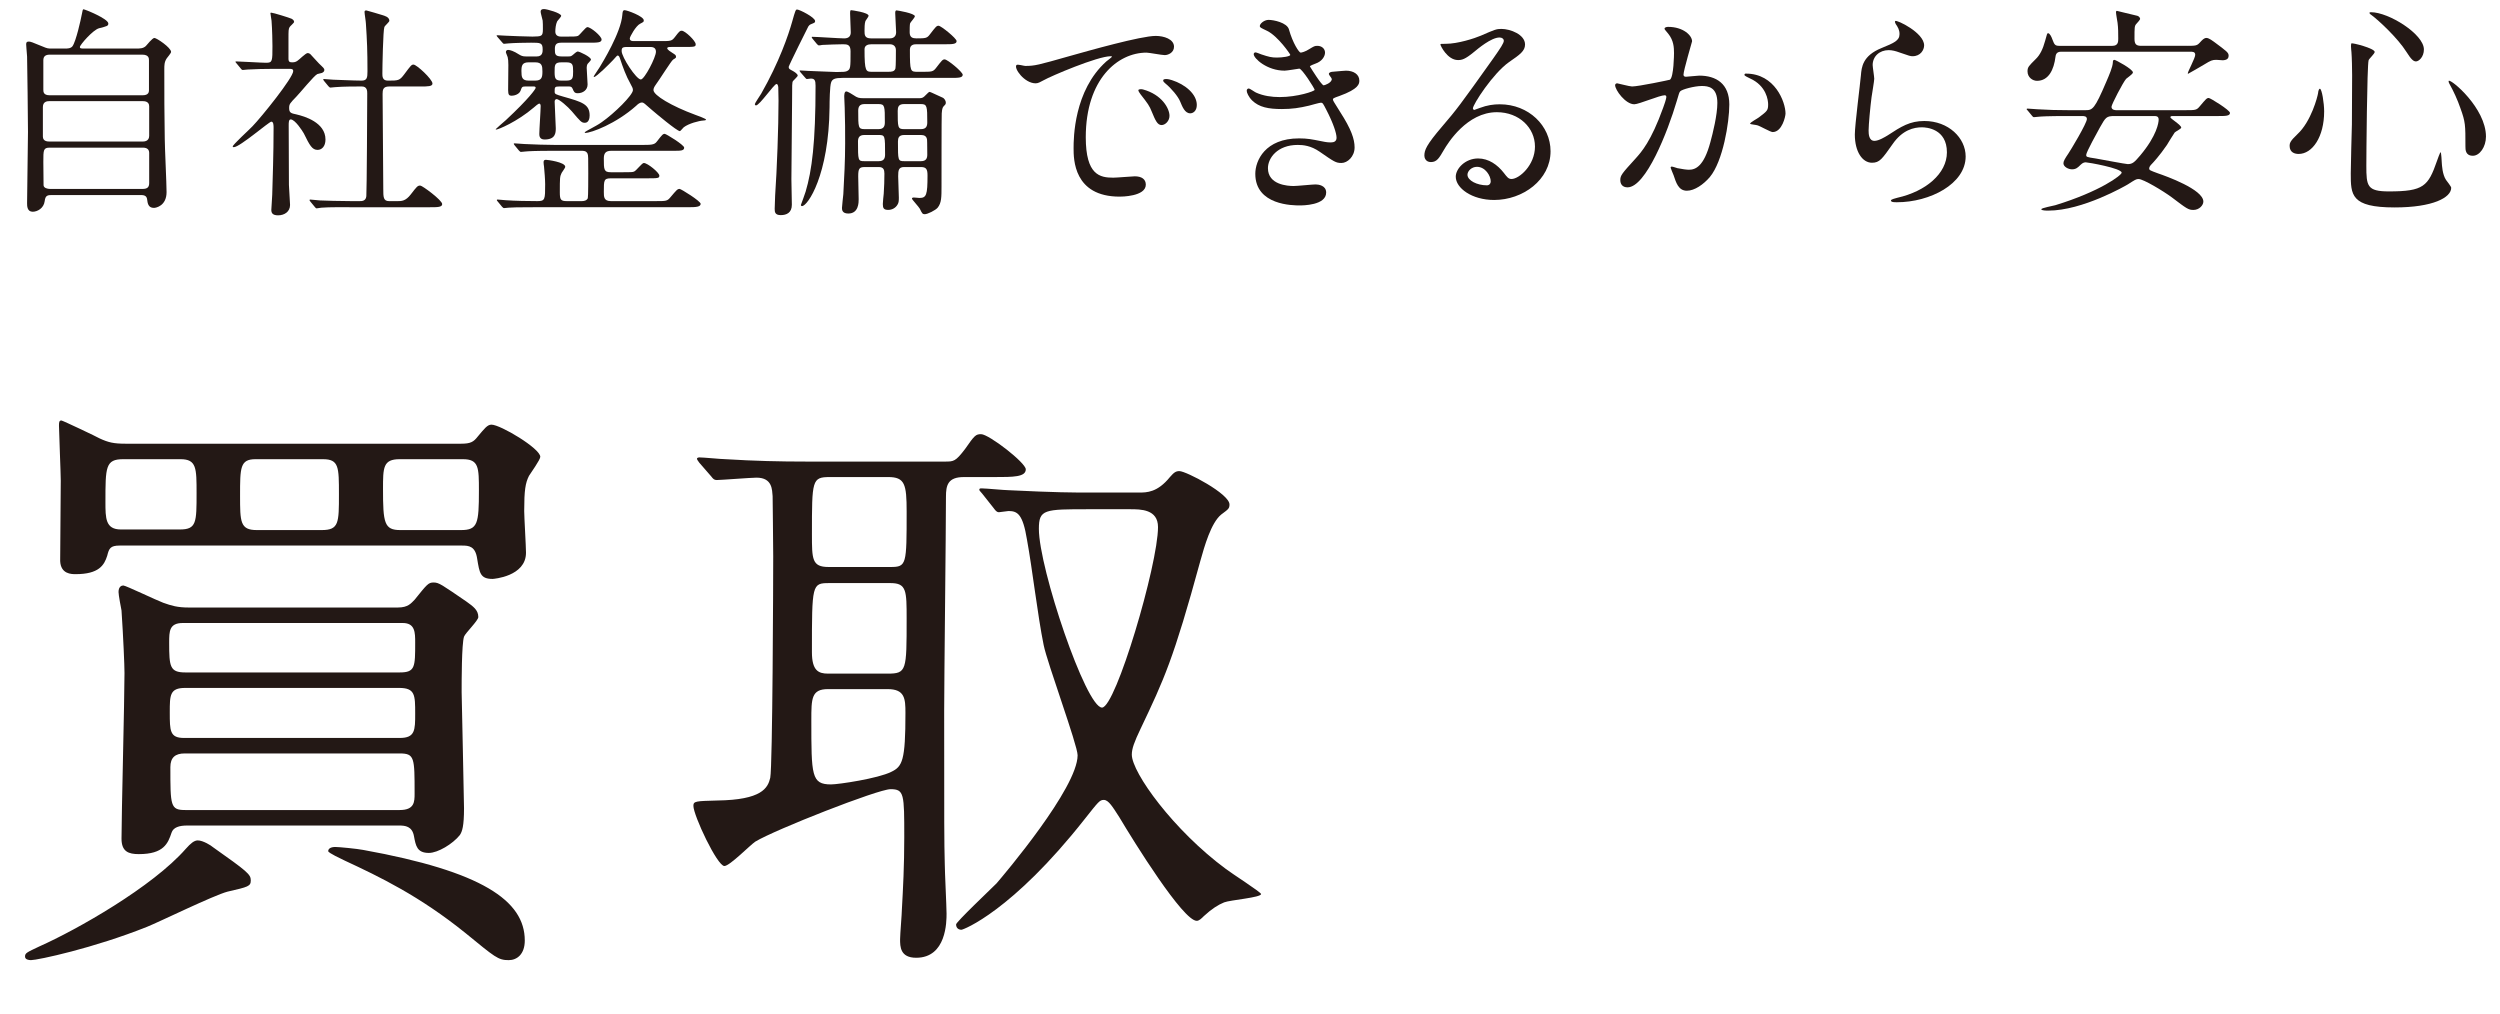
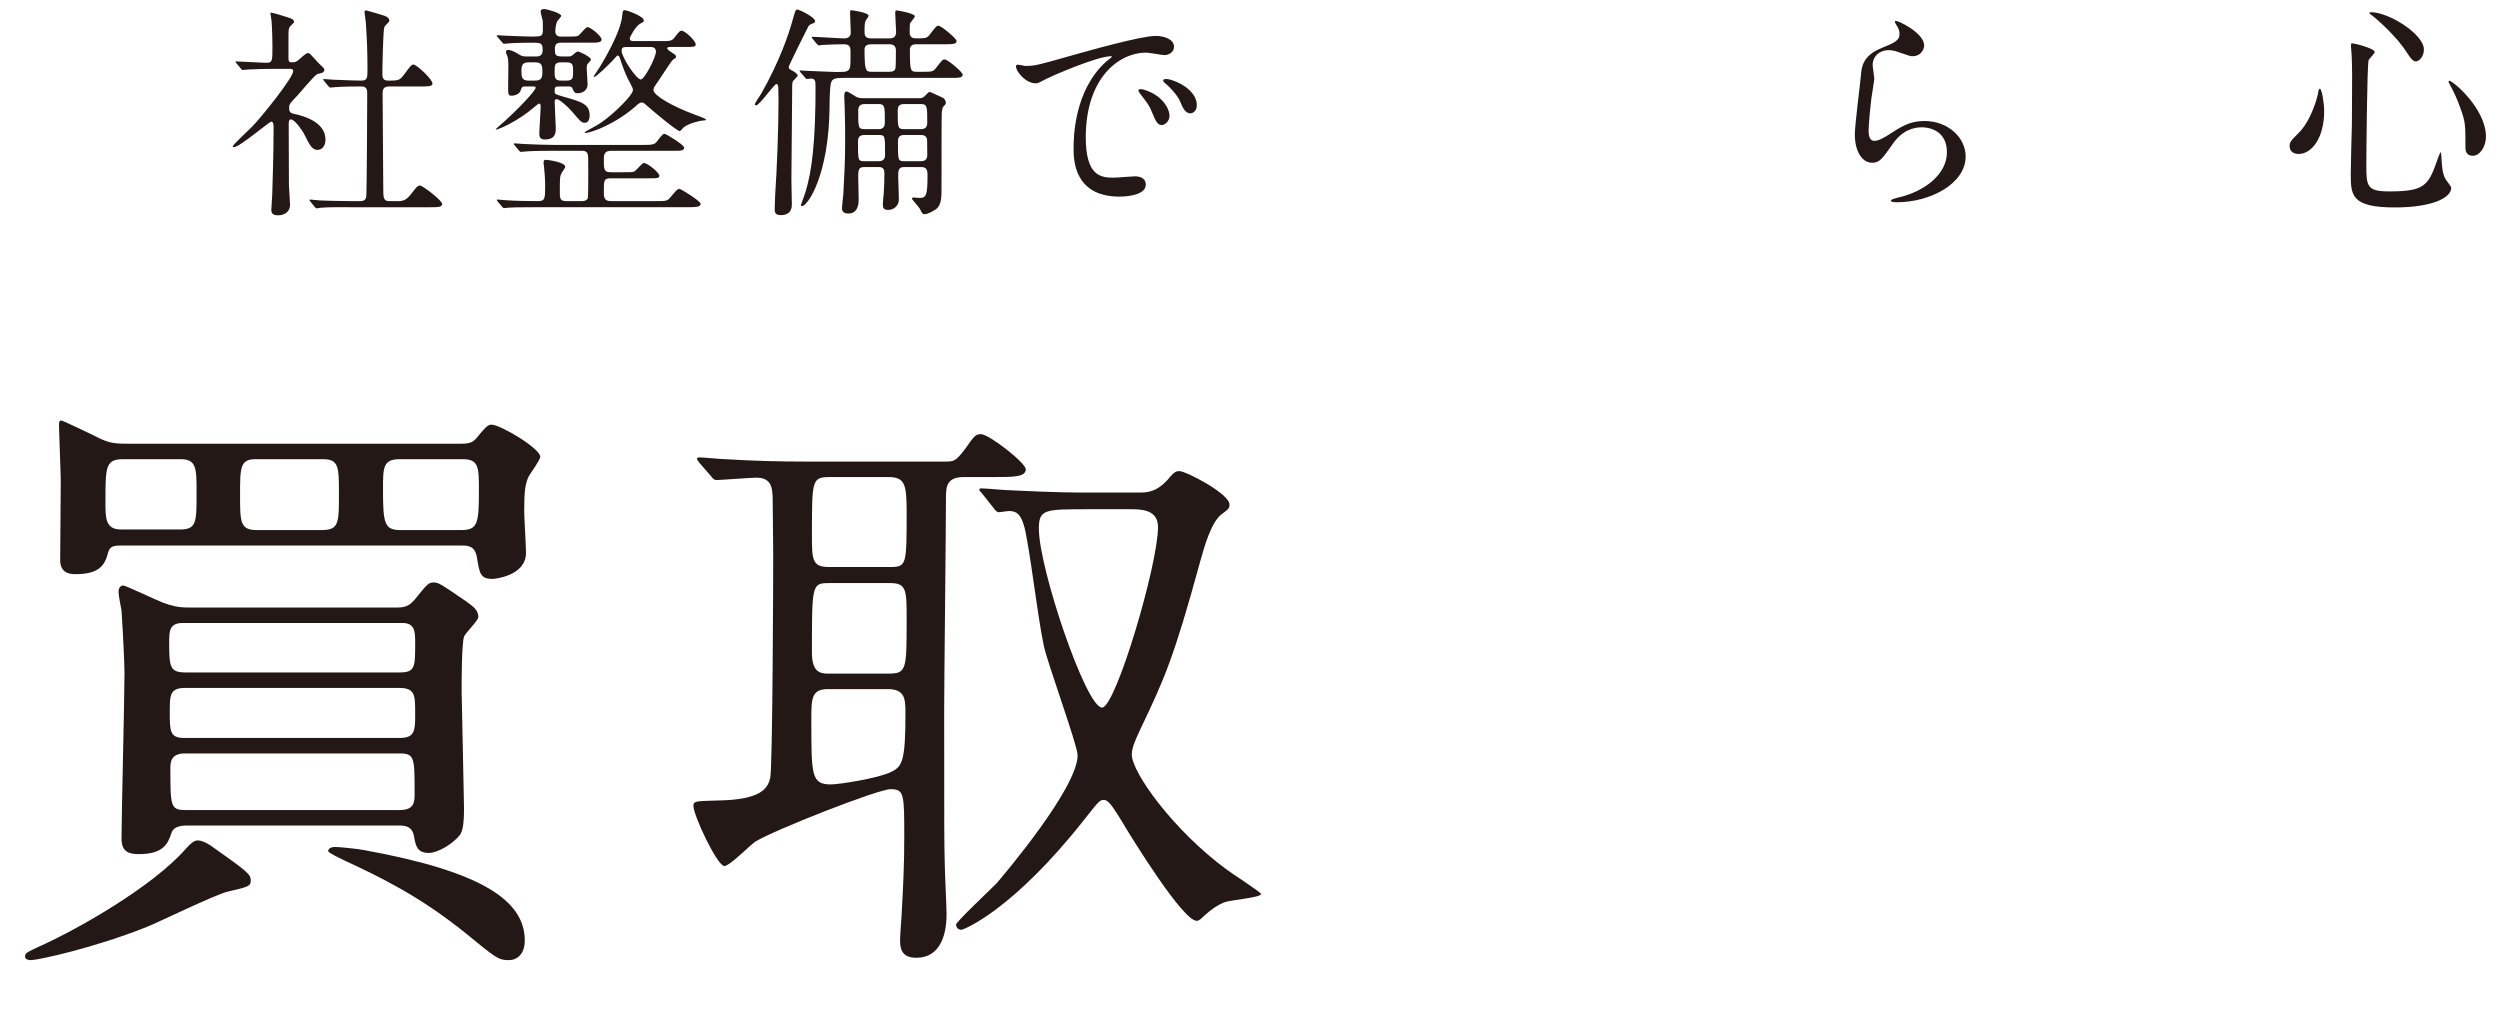
<svg xmlns="http://www.w3.org/2000/svg" id="_レイヤー_2" data-name="レイヤー 2" viewBox="0 0 367.278 148.932">
  <defs>
    <style>
      .cls-1 {
        fill: #231815;
      }
    </style>
  </defs>
  <g id="_レイヤー_1-2" data-name="レイヤー 1">
    <g>
-       <path class="cls-1" d="M19.928,7.133c.63,0,1.094,0,1.492-.365.166-.165.961-1.193,1.26-1.193.332,0,2.454,1.426,2.454,2.057,0,.165-.531.795-.63.928-.365.531-.365,1.027-.365,1.625,0,3.315,0,6.896.066,10.246,0,1.094.265,6.564.265,7.791,0,2.023-1.559,2.321-1.857,2.321-.862,0-.928-.729-.995-1.227-.066-.663-.597-.663-1.061-.663H7.759c-.729,0-1.094,0-1.193.895-.133,1.062-1.094,1.559-1.758,1.559-.829,0-.829-.861-.829-1.26,0-1.492.132-8.82.132-10.478,0-.862-.099-10.577-.132-11.075-.066-.961-.133-1.492-.133-1.757,0-.231.033-.431.365-.431.265,0,.464.066,2.056.729.696.299.829.299,1.359.299h1.923c.332,0,.829,0,1.094-.332.53-.729,1.227-3.912,1.359-4.608.133-.729.166-.829.265-.829.199,0,3.647,1.393,3.647,2.09,0,.364-.199.397-1.359.695-.896.232-2.818,2.454-2.818,2.752,0,.232.199.232.663.232h7.527ZM7.262,14.859c-.232,0-.962,0-.962.861v4.344c0,.729.729.729.995.729h13.694c.795,0,.928-.53.928-.829v-4.344c0-.762-.729-.762-1.028-.762H7.262ZM7.328,8.028c-.663,0-.961.265-.961.829v4.311c0,.298,0,.828.928.828h13.595c.265,0,.995,0,.995-.695v-4.443c0-.266,0-.829-.995-.829H7.328ZM20.922,27.757c.663,0,.995-.198.995-.862v-4.41c0-.431-.199-.795-.928-.795H7.328c-.961,0-.961.331-.961,2.088,0,.166.033,3.25.033,3.449.033.397.563.53.961.53h13.562Z" />
      <path class="cls-1" d="M34.754,9.321c-.133-.165-.166-.198-.166-.231,0-.066.1-.066.133-.066.63,0,3.68.198,4.376.198.929,0,.929-.231.929-2.454,0-.496-.033-2.453-.133-3.713,0-.166-.166-.928-.166-1.127,0-.066.099-.066.132-.066.266,0,2.719.762,2.984.895.166.1.365.232.365.465,0,.133-.597.63-.663.762-.166.299-.166.465-.166,1.857v2.785c0,.465.199.531.531.531.298,0,.53-.033.795-.232.232-.133,1.194-1.128,1.492-1.128.199,0,.398.133.464.232.398.397,1.094,1.227,1.193,1.293.729.696.796.763.796.962,0,.232-.199.364-.365.431-.099.033-.563.133-.663.166-.464.198-2.586,2.818-3.083,3.315-.961.995-1.061,1.094-1.061,1.691,0,.696.298.762,1.094.928,1.127.266,4.244,1.161,4.244,3.682,0,1.027-.564,1.524-1.161,1.524-.796,0-1.161-.663-2.022-2.421-.199-.364-1.293-2.055-1.923-2.055-.298,0-.298.464-.298.861,0,1.26.033,7.395.033,8.754,0,.432.166,2.486.166,2.951,0,.994-.829,1.525-1.757,1.525-.795,0-.995-.332-.995-.797,0-.331.133-1.855.133-2.221.066-2.453.199-5.902.199-9.814,0-.365,0-.929-.332-.929s-4.642,3.747-5.504,3.747c-.066,0-.166,0-.166-.1,0-.266,2.454-2.486,2.885-2.951,1.326-1.359,6.001-7.162,6.001-8.123,0-.299-.232-.332-.53-.332h-2.321c-1.293,0-2.686.033-3.846.1-.1,0-.597.066-.696.066-.133,0-.199-.066-.298-.199l-.63-.763ZM45.597,29.613q-.133-.166-.133-.199c0-.065.066-.099.1-.099.199,0,1.227.132,1.459.132.961.033,2.686.1,4.542.1h1.293c.298,0,.895,0,.961-.729.066-.598.132-13.363.132-15.087,0-.331,0-1.028-.795-1.028-.829,0-2.752,0-3.913.1-.1,0-.564.066-.696.066-.1,0-.166-.066-.298-.199l-.63-.762q-.132-.166-.132-.232c0-.066.066-.066.099-.066s1.227.1,1.393.1c.332,0,3.018.133,4.145.133.795,0,.862-.432.862-1.359,0-3.051-.066-4.543-.232-7.029,0-.266-.199-1.426-.199-1.691,0-.166.066-.232.265-.232.099,0,2.155.63,2.387.696.298.1.995.265.995.829,0,.166-.663.729-.729.895-.199.465-.298,5.969-.298,6.864,0,.397,0,1.028.796,1.028,1.558,0,1.724,0,2.42-.929.961-1.294,1.061-1.426,1.359-1.426.464,0,2.785,2.155,2.785,2.785,0,.431-.696.431-1.757.431h-4.609c-.895,0-.961.498-.961,1.094,0,1.99.1,11.705.1,13.927,0,1.228,0,1.823.862,1.823h1.227c.597,0,1.193,0,1.956-.994.896-1.16.995-1.293,1.393-1.293.299,0,3.216,2.154,3.216,2.719,0,.464-.696.464-1.791.464h-11.771c-.796,0-3.018-.032-4.178.066-.099,0-.597.1-.696.1s-.166-.066-.298-.231l-.63-.764Z" />
      <path class="cls-1" d="M77.202,12.703c-.498,0-.531.066-.729.631-.199.529-.929.729-1.293.729s-.53-.1-.53-.828c0-.398.033-3.117.033-3.682s-.033-.895-.1-1.16c-.033-.133-.265-.629-.265-.729,0-.232.166-.332.332-.332.265,0,.829.166,1.591.663.332.198.531.298,1.028.298h1.592c.862,0,.862-.695.862-1.027,0-.994-.332-.994-1.691-.994-.729,0-2.52.033-3.283.1-.132,0-.597.065-.696.065s-.199-.099-.298-.231l-.663-.764c-.1-.133-.132-.165-.132-.198,0-.066.066-.066.132-.066.166,0,1.028.066,1.194.066.53.033,3.315.132,3.946.132,1.326-.033,1.525,0,1.525-1.094,0-.597,0-.895-.033-1.26-.033-.199-.298-1.094-.298-1.293,0-.299.166-.398.498-.398.431,0,2.52.598,2.52.995,0,.165-.531.696-.597.829-.199.431-.265,1.061-.265,1.492,0,.497.332.729.829.729h.928c.796,0,1.326,0,1.559-.099.265-.1,1.127-1.294,1.393-1.294.497,0,2.089,1.326,2.089,1.824,0,.465-.63.465-1.757.465h-4.112c-.63,0-.995.132-.995.895s0,1.127.995,1.127h.896c.398,0,.498,0,.796-.265.099-.1.53-.464.663-.464.265,0,1.956.795,1.956,1.193,0,.133-.431.53-.497.63-.1.165-.133.397-.133.563,0,.398.133,2.089.133,2.453,0,.83-.696,1.294-1.459,1.294-.464,0-.564-.232-.729-.63-.133-.332-.298-.365-.63-.365h-1.293c-.729,0-.729.1-.729.763,0,.364.133.397,1.26.729,2.818.796,3.879,1.127,3.879,2.785,0,.398-.133,1.061-.696,1.061-.498,0-.63-.165-1.923-1.69-.563-.663-1.856-1.79-2.221-1.79-.133,0-.299.1-.299.364,0,.63.166,3.349.166,3.913,0,.729-.066,1.658-1.658,1.658-.729,0-.763-.564-.763-.797,0-.629.199-3.48.199-4.078,0-.133,0-.398-.232-.398-.1,0-.63.432-.763.564-2.487,2.122-5.239,3.25-5.537,3.25-.033,0-.066,0-.066-.066,0-.033,1.26-1.128,1.492-1.326,3.415-3.184,4.376-4.576,4.376-4.742,0-.199-.199-.199-.365-.199h-1.127ZM81.446,22.153c-2.918,0-3.88.066-4.211.1-.099,0-.597.065-.696.065s-.166-.065-.298-.198l-.63-.763q-.133-.166-.133-.232c0-.033.033-.066.1-.066.232,0,1.26.1,1.459.1,1.625.066,3.017.133,4.542.133h12.6c1.492,0,1.956,0,2.321-.497.796-1.028.895-1.128,1.161-1.128.199,0,2.852,1.625,2.852,2.023,0,.464-.531.464-1.559.464h-9.151c-.829,0-1.094.364-1.094,1.128,0,1.624,0,2.021,1.028,2.021h1.857c.995,0,1.359,0,1.558-.1.299-.099,1.161-1.26,1.426-1.26.564,0,2.288,1.426,2.288,1.857,0,.397-.199.397-2.022.397h-5.073c-1.061,0-1.061.266-1.061,1.989,0,.73,0,1.359,1.028,1.359h6.631c1.492,0,1.658,0,2.122-.562.929-1.095,1.028-1.228,1.359-1.228.199,0,3.084,1.79,3.084,2.188,0,.465-.729.497-1.757.497h-22.215c-2.918,0-3.879.033-4.211.066-.099,0-.597.066-.696.066s-.166-.066-.298-.198l-.63-.764c-.133-.133-.133-.166-.133-.232,0-.032.033-.065.1-.065.199,0,1.028.099,1.194.099,1.393.1,3.25.133,4.642.133,1.16,0,1.16-.231,1.16-2.486,0-.663-.099-1.924-.166-2.586-.033-.199-.066-.465-.066-.631,0-.364.232-.364.365-.364.199,0,2.818.331,2.818,1.028,0,.166-.464.762-.531.895-.265.531-.265.764-.265,2.852,0,1.095.133,1.293,1.061,1.293h2.155c.332,0,.729-.066.896-.431.066-.165.066-3.282.066-3.647,0-2.354,0-2.619-.099-2.885-.199-.431-.564-.431-.929-.431h-3.945ZM78.627,11.842c.962,0,1.061-.498,1.061-1.326s-.066-1.359-1.061-1.359h-.961c-.961,0-1.061.496-1.061,1.293,0,.861.066,1.393,1.061,1.393h.961ZM83.17,11.842c.995,0,1.028-.365,1.028-1.359s-.066-1.326-1.028-1.326h-.664c-1.028,0-1.028.364-1.028,1.426,0,.994.133,1.26,1.028,1.26h.664ZM98.622,6.9c-.332,0-.597,0-.597.199s.53.531.795.696c.365.232.498.299.498.563,0,.1-.033.166-.431.398-.265.166-2.089,3.084-2.52,3.646-.265.365-.365.598-.365.83,0,.762,2.653,2.354,6.167,3.646.298.1,1.558.564,1.558.697,0,.1-.265.132-.397.132-.63.033-2.155.431-2.885.995-.1.066-.464.563-.564.563-.431,0-3.614-2.686-4.078-3.083-1.127-.995-1.26-1.128-1.492-1.128-.298,0-.597.231-.862.497-2.951,2.619-6.565,3.979-7.494,3.979l-.066-.066c0-.032.133-.132.298-.231,1.359-.763,1.625-.862,2.222-1.293,1.857-1.294,4.576-3.979,4.576-4.708,0-.266-.133-.498-.332-.862-.696-1.228-1.161-2.554-1.525-3.647-.133-.398-.199-.564-.398-.564-.066,0-.132.066-.663.664-.497.53-2.454,2.486-2.785,2.486-.033,0-.066-.033-.066-.066,0-.066.763-1.16.896-1.393.398-.662,3.117-5.072,3.315-7.659.033-.431.066-.696.332-.696.365,0,2.818.896,2.818,1.492,0,.232-.033.232-.53.498-.63.298-1.525,1.922-1.525,2.154,0,.398.365.398.63.398h3.879c1.525,0,1.658,0,2.122-.598.63-.828.729-.928.995-.928.497,0,2.056,1.492,2.056,1.989,0,.397-.166.397-1.89.397h-1.691ZM92.487,6.9c-.961,0-1.16,0-1.16.598,0,.895,2.155,4.178,2.818,4.178.53,0,2.221-3.25,2.221-4.078,0-.697-.597-.697-.928-.697h-2.951Z" />
      <path class="cls-1" d="M114.344,12.936c0-.133-.033-.597-.265-.597-.365,0-2.487,3.149-3.017,3.149-.1,0-.166-.1-.166-.199,0-.132.796-1.293.928-1.524,2.653-4.642,4.012-8.654,4.543-10.544.464-1.658.53-1.824.729-1.824.365,0,2.652,1.16,2.652,1.691,0,.232-.033.232-.597.464-.199.066-.332.232-.398.332-.033.032-2.885,5.769-2.885,5.935,0,.299.1.332.597.598.232.133.729.431.729.695,0,.133-.597.664-.696.797-.132.198-.132.496-.132,2.983,0,1.658-.1,9.649-.1,11.439,0,.563.066,3.149.066,3.747,0,1.193-.796,1.525-1.625,1.525-.862,0-.895-.465-.895-.929,0-.033.066-1.856.066-1.956.265-3.78.497-10.113.497-13.926,0-.266-.033-1.559-.033-1.857ZM134.636,6.503c-.265,0-.961,0-.961.796,0,3.25.066,3.25,1.16,3.25h.531c1.525,0,1.691,0,2.122-.531.895-1.16.995-1.293,1.293-1.293.431,0,2.653,1.857,2.653,2.254,0,.465-.663.465-1.791.465h-15.882c-1.094,0-1.492.166-1.658.663-.199.497-.232,2.885-.232,3.647-.1,9.98-3.216,14.523-4.045,14.523-.099,0-.166-.066-.166-.166.133-.398.563-1.492.696-1.957.928-3.116,1.459-7.229,1.459-15.551,0-.795-.133-1.061-.696-1.061-.1,0-.498.066-.564.066-.132,0-.166-.1-.298-.232l-.663-.762q-.132-.166-.132-.199c0-.066.066-.066.099-.066.166,0,.961.066,1.161.066.332,0,3.647.166,4.178.166,1.028,0,1.293-.033,1.525-.133.53-.266.53-.465.53-2.918,0-.995-.497-1.028-1.127-1.028s-2.487.066-3.051.1c-.066.033-.398.066-.464.066-.099,0-.166-.066-.298-.199l-.63-.763q-.133-.166-.133-.232c0-.066.066-.066.1-.066.663,0,3.946.232,4.675.232.696,0,.961-.364.961-.895,0-.398-.1-2.388-.1-2.818,0-.1,0-.432.133-.432.1,0,2.586.332,2.586.829,0,.133-.398.63-.464.763-.133.365-.133,1.061-.133,1.426,0,.597,0,1.127.962,1.127h2.785c.298,0,.895-.133.895-.895,0-.398-.132-2.354-.132-2.785,0-.199,0-.432.199-.432.133,0,2.686.432,2.686.862,0,.198-.63.862-.696,1.028-.066.198-.066.895-.066,1.326,0,.762.431.895.995.895,1.359,0,1.559-.033,1.956-.563.896-1.161.995-1.293,1.293-1.293.365,0,2.652,1.856,2.652,2.255,0,.464-.663.464-1.757.464h-4.145ZM127.043,24.541c-.829,0-.961.265-.961,1.359,0,.298.066,2.852.066,3.382,0,.464,0,2.089-1.525,2.089-.928,0-.928-.598-.928-.829,0-.198.166-1.69.199-2.022.133-2.453.266-4.94.266-7.428,0-1.724,0-3.58-.066-5.271,0-.232-.066-1.393-.066-1.625,0-.166,0-.762.298-.762.232,0,.829.396,1.094.562.531.365.763.432,1.426.432h8.157c.199,0,.53,0,.763-.232.63-.63.696-.696.829-.696.1,0,1.658.763,1.923.862.1.033.431.332.431.729,0,.066,0,.198-.133.331-.332.332-.398.398-.464,1.227-.033.332-.033,9.518-.033,10.711,0,1.592,0,2.453-.564,3.149-.332.397-1.492.962-1.89.962-.332,0-.397-.1-.729-.796-.133-.265-1.161-1.359-1.161-1.492s.132-.166.298-.166c.1,0,.663.066.796.066,1.028,0,1.193-.431,1.193-3.315,0-.929-.199-1.227-.995-1.227h-2.42c-.829,0-.895.464-.895,1.359,0,.431.099,2.652.099,3.149s-.033.729-.166.962c-.298.563-.862.828-1.393.828-.663,0-.796-.265-.796-.861,0-.232.1-1.293.133-1.525.066-.861.099-2.089.099-2.951,0-.563-.132-.961-.829-.961h-2.056ZM126.977,19.832c-.763,0-.929.432-.929.962,0,2.785,0,2.885.929,2.885h2.122c.762,0,.928-.431.928-.962,0-2.785,0-2.885-.928-2.885h-2.122ZM127.01,15.289c-.762,0-.928.432-.928.995,0,2.421,0,2.687.928,2.687h2.056c.763,0,.928-.432.928-.995,0-2.388,0-2.687-.928-2.687h-2.056ZM128.005,6.503c-.498,0-.995.166-.995.729,0,3.316.199,3.316,1.127,3.316h2.354c.53,0,.928-.033,1.061-.498.066-.299.066-2.287.066-2.686,0-.598-.397-.862-.895-.862h-2.719ZM132.812,15.289c-.796,0-.928.432-.928.995,0,2.421,0,2.687.928,2.687h2.487c.763,0,.928-.432.928-.995,0-2.388-.033-2.687-.928-2.687h-2.487ZM132.846,19.832c-.796,0-.928.432-.928.962,0,2.785,0,2.885.928,2.885h2.454c.763,0,.928-.431.928-.962,0-1.856-.033-2.056-.033-2.188-.066-.563-.464-.696-.896-.696h-2.454Z" />
      <path class="cls-1" d="M150.625,9.686c1.393,0,1.89-.133,6.433-1.426,2.951-.828,10.544-2.983,12.732-2.983,1.193,0,2.686.464,2.686,1.591,0,.863-.862,1.228-1.359,1.228-.431,0-2.321-.364-2.686-.364-4.211,0-8.919,3.879-8.919,12.434,0,5.57,2.089,5.936,4.045,5.936.498,0,2.852-.199,3.15-.199,1.028,0,1.625.431,1.625,1.227,0,1.758-3.647,1.758-3.846,1.758-6.764,0-6.764-5.537-6.764-7.096,0-1.459.033-8.488,4.808-12.766.133-.1.829-.631.829-.697s-.133-.066-.199-.066c-1.923,0-8.787,2.918-9.881,3.549-.431.231-.762.431-1.127.431-1.658,0-3.25-2.222-2.818-2.687.132-.165,1.094.133,1.293.133ZM171.812,17.014c0,.763-.63,1.359-1.161,1.359-.597,0-.895-.63-1.426-1.923-.365-.929-.597-1.228-1.658-2.587-.1-.132-.332-.463-.332-.596,0-.166.365-.199.663-.133,2.818.762,3.913,2.818,3.913,3.879ZM175.824,15.422c0,.862-.531,1.227-.962,1.227-.795,0-1.16-.961-1.492-1.757-.299-.729-1.293-1.923-2.188-2.652-.166-.133-.298-.265-.298-.431,0-.199.365-.199.464-.199.266,0,.63.1.829.166,1.956.629,3.647,2.055,3.647,3.646Z" />
-       <path class="cls-1" d="M189.356,4.314c.563,2.023,1.492,3.416,1.724,3.416.133,0,.696-.133,1.293-.531.663-.398.763-.465,1.161-.465.663,0,1.127.432,1.127.996,0,.529-.431,1.293-1.426,1.624-.1.033-.796.298-.796.397.232.398,1.724,2.785,2.022,2.785.133,0,1.194-.364,1.194-.928,0-.133-.431-.598-.431-.729,0-.265.332-.298.464-.331,1.194-.1,1.857-.166,2.056-.166,1.094,0,1.957.53,1.957,1.459,0,.464-.066,1.227-2.918,2.254-.862.299-.961.365-.961.498,0,.166.033.232,1.061,1.856,1.625,2.521,2.122,3.979,2.122,5.206,0,1.359-1.061,2.287-1.923,2.287-.829,0-1.061-.166-3.216-1.658-1.293-.895-2.42-.994-3.216-.994-2.984,0-4.376,1.924-4.376,3.416,0,2.453,2.917,2.619,3.78,2.619.53,0,2.752-.232,3.216-.232.398,0,1.558.133,1.558,1.193,0,1.891-3.481,1.891-3.879,1.891-.961,0-6.532,0-6.532-4.643,0-1.923,1.426-5.205,6.433-5.205,1.227,0,1.856.133,3.183.397.928.198,1.227.198,1.458.198.498,0,.862-.165.862-.695,0-.664-.498-2.156-1.492-4.078-.497-.962-.53-1.062-.829-1.062-.199,0-1.459.364-1.724.431-1.393.332-2.487.498-3.979.498-1.99,0-3.349-.266-4.377-1.26-.53-.531-.796-1.161-.796-1.426,0-.232.166-.332.299-.332.166,0,.895.53,1.061.597,1.094.497,2.321.663,3.481.663,2.619,0,5.139-.861,5.139-1.061s-1.857-3.117-2.254-3.117c-.066,0-1.824.299-2.155.299-2.586,0-4.543-1.791-4.543-2.421,0-.1.066-.265.266-.265.132,0,.763.265.862.298,1.094.364,1.492.464,2.288.464s1.956-.166,1.956-.397c0-.1-1.791-2.72-3.382-3.515-.961-.465-1.094-.498-1.094-.729,0-.331.63-.896,1.293-.896.729,0,2.686.398,2.984,1.393Z" />
-       <path class="cls-1" d="M225.503,21.523c0-2.719-2.288-5.04-5.604-5.04-4.377,0-7.195,4.542-7.792,5.57-.663,1.128-.995,1.757-1.89,1.757-.796,0-.961-.662-.961-.928,0-.829.265-1.559,2.619-4.311,2.155-2.52,2.487-2.951,7.494-9.98,1.094-1.559,1.559-2.254,1.559-2.619,0-.232-.232-.465-.63-.465-1.227,0-3.183,1.658-3.747,2.123-1.326,1.094-1.791,1.193-2.354,1.193-1.559,0-2.586-2.122-2.586-2.288,0-.1.1-.1.796-.1,1.757,0,4.211-.796,5.139-1.193,2.056-.896,2.288-.995,3.018-.995,1.326,0,3.481.829,3.481,2.288,0,.962-.763,1.492-2.354,2.587-2.388,1.69-5.305,6.232-5.305,6.797,0,.1.099.232.199.232.199-.066.63-.232.829-.299,1.061-.398,1.989-.531,2.918-.531,4.244,0,7.46,3.15,7.46,6.897,0,4.211-4.078,7.161-8.289,7.161-3.283,0-5.637-1.757-5.637-3.414,0-1.194,1.393-2.686,3.283-2.686,1.558,0,2.851.928,3.78,2.121.464.598.663.896,1.127.896,1.127,0,3.448-2.022,3.448-4.774ZM216.981,24.508c-.796,0-1.393.629-1.393,1.16,0,.861,1.426,1.559,2.852,1.559.332,0,.563-.232.563-.598,0-.795-.795-2.121-2.022-2.121Z" />
-       <path class="cls-1" d="M237.279,12.504c0-.132.133-.265.298-.265.1,0,1.824.464,2.188.464.962,0,5.504-.961,5.57-.994.564-.398.597-3.747.597-3.913,0-.862-.066-1.856-.829-2.818-.497-.597-.563-.663-.563-.763,0-.232.398-.266.53-.266,2.222,0,3.515,1.261,3.515,2.123,0,.066-1.26,4.277-1.26,4.906,0,.199.132.299.365.299.166,0,1.691-.166,1.956-.166,2.487,0,4.41,1.194,4.41,4.244,0,2.62-.929,8.323-2.852,10.645-.929,1.094-2.255,2.021-3.382,2.021-1.26,0-1.591-1.227-1.956-2.287-.066-.166-.431-1.027-.431-1.094,0-.1.066-.166.166-.166.132,0,.729.199.829.232.664.132,1.327.231,1.691.231.961,0,2.188-.464,3.15-4.046.365-1.326,1.028-4.012,1.028-5.769,0-2.321-1.326-2.487-2.288-2.487-1.061,0-2.951.498-3.183.797-.132.165-.166.298-.497,1.426-1.327,4.509-4.543,12.666-7.229,12.666-.729,0-1.061-.465-1.061-1.062,0-.696.232-.962,2.222-3.149.895-.996,2.288-2.521,4.078-7.494.133-.332.464-1.326.464-1.559,0-.1-.033-.266-.232-.266-.729,0-3.813,1.326-4.477,1.326-1.293,0-2.818-2.088-2.818-2.818ZM260.423,19.401c-.332,0-1.857-.896-2.255-.995-.166-.066-1.061-.133-1.061-.232,0-.198,1.094-.762,1.293-.928,1.227-.929,1.359-1.027,1.359-1.924,0-.562-.232-2.719-2.686-3.812-.265-.133-.795-.365-.795-.498,0-.198.132-.198.232-.198,4.244,0,5.802,4.178,5.802,5.868,0,.398-.497,2.72-1.89,2.72Z" />
      <path class="cls-1" d="M282.676,6.669c0,.663-.531,1.591-1.691,1.591-.298,0-.464-.033-1.957-.562-.53-.199-1.061-.332-1.558-.332-1.36,0-2.354.928-2.354,2.188,0,.299.232,1.725.232,2.023s-.332,2.254-.398,2.719c-.166,1.227-.431,4.045-.431,4.874,0,.497.033,1.525.862,1.525.63,0,1.591-.597,1.923-.796,2.022-1.326,3.283-2.122,5.405-2.122,3.548,0,6.068,2.487,6.068,5.206,0,4.045-5.272,6.73-10.08,6.73-.431,0-.895,0-.895-.266,0-.165.729-.331.961-.397,4.145-.929,7.261-3.548,7.261-6.665,0-3.48-3.017-3.68-3.68-3.68-1.161,0-2.852.365-4.311,2.486-1.525,2.156-1.89,2.719-3.017,2.719-1.393,0-2.52-1.592-2.52-4.145,0-1.393.795-7.493.895-8.721.1-1.16.232-2.852,3.018-3.979,1.856-.762,2.652-1.094,2.652-2.056,0-.63-.232-.995-.563-1.491-.066-.133-.166-.332-.066-.432.232-.199,4.244,1.725,4.244,3.581Z" />
-       <path class="cls-1" d="M303.703,17.047c-2.885,0-3.846.066-4.178.1-.1,0-.597.066-.696.066-.133,0-.199-.066-.298-.199l-.63-.762c-.133-.133-.166-.166-.166-.232,0-.033.066-.066.133-.066.232,0,1.26.1,1.459.1,1.625.1,2.984.133,4.542.133h2.52c1.028,0,1.326-.133,3.05-4.178.431-.996.928-2.156.961-2.818,0-.232.033-.398.232-.398.166,0,2.719,1.359,2.719,1.856,0,.232-.862.796-.994.929-.432.464-2.156,3.779-2.156,4.111,0,.498.597.498.696.498h10.146c1.492,0,1.658,0,2.122-.564.929-1.094,1.028-1.227,1.326-1.227.232,0,3.117,1.791,3.117,2.188,0,.464-.663.464-1.79.464h-6.499c-.332,0-.465,0-.465.199,0,.166,1.592,1.127,1.592,1.492,0,.199-.862.597-.961.729-.199.266-.995,1.592-1.161,1.857-1.061,1.559-2.056,2.619-2.188,2.752-.198.199-.397.432-.397.664,0,.265.133.298,1.293.729,1.16.398,6.665,2.354,6.665,4.145,0,.531-.598,1.227-1.459,1.227-.729,0-.962-.165-3.184-1.855-1.26-.93-4.178-2.687-4.874-2.687-.364,0-.497.1-1.592.796-.331.199-6.631,3.846-11.671,3.846-.265,0-1.028,0-1.028-.198s1.724-.497,2.056-.597c6.598-2.023,9.749-4.41,9.749-4.775,0-.662-4.974-1.525-5.273-1.525-.166,0-.431.033-.762.365-.398.398-.664.663-1.26.663-.53,0-1.26-.364-1.26-.896,0-.298.232-.695.729-1.426.298-.431,2.719-4.443,2.719-5.072,0-.432-.464-.432-.696-.432h-2.188ZM321.376,6.734c1.193,0,1.393-.032,1.79-.463.398-.432.63-.697.995-.697s.995.498,1.094.564c1.924,1.426,2.155,1.592,2.155,2.055,0,.631-.63.631-.829.664-.165,0-.828-.066-.961-.066-.63,0-.829.1-1.758.663-.265.165-2.387,1.393-2.42,1.393l-.033-.066c0-.265,1.094-2.255,1.094-2.719s-.364-.464-.763-.464h-18.867c-.265,0-.829,0-.895.729-.232,1.924-1.028,3.549-2.719,3.549-.63,0-1.393-.498-1.393-1.393,0-.631.199-.797,1.193-1.791.63-.597,1.061-1.459,1.393-2.686.266-.995.298-1.127.431-1.127.265,0,.531.596.63.895.299.763.365.961,1.028.961h7.792c.862,0,.862-.629.862-1.061,0-.762,0-1.559-.1-2.32-.033-.232-.232-1.326-.232-1.559,0-.133.066-.199.133-.199.033,0,1.99.498,3.017.729.232.066.398.298.398.464,0,.1-.432.598-.564.73-.265.298-.265.496-.265,2.154,0,.763.199,1.061.962,1.061h6.83ZM310.633,17.047c-1.194,0-1.293.199-2.122,1.658-.398.729-2.023,3.646-2.023,4.045,0,.299.033.332,1.393.531.763.132,4.411.828,4.708.828.729,0,.995-.299,1.824-1.26,2.486-2.951,2.719-4.874,2.719-5.271,0-.531-.365-.531-.763-.531h-5.736Z" />
      <path class="cls-1" d="M341.443,16.384c0,3.714-1.725,6.233-3.747,6.233-.497,0-1.326-.166-1.326-1.193,0-.365.066-.696,1.127-1.691,2.057-1.89,2.984-5.57,3.051-6.034.033-.431.166-.663.266-.663.298,0,.63,2.122.63,3.349ZM348.87,7.631c0,.265-.861,1.027-.895,1.227-.232.828-.332,14.158-.332,15.484,0,2.984.1,3.779,3.315,3.779,5.106,0,5.77-.762,7.062-4.476.033-.133.465-1.294.531-1.294.1,0,.165,1.393.165,1.426.033.531.1,1.857.631,2.653.132.198.763.962.763,1.161,0,1.425-2.653,2.884-8.323,2.884-6.433,0-6.433-1.856-6.433-5.007,0-1.127.133-6.167.166-7.195,0-.895.033-4.808.033-7.229,0-.828-.033-2.586-.1-3.381,0-.133-.066-.498-.066-.83,0-.1,0-.397.066-.463.133-.1,3.415.729,3.415,1.26ZM348.339,1.795c2.586,0,7.759,3.216,7.759,5.471,0,1.127-.763,1.758-1.16,1.758-.365,0-.696-.266-1.426-1.426-1.227-1.957-4.012-4.576-5.14-5.405-.232-.132-.298-.298-.266-.331.033-.066.199-.066.232-.066ZM365.216,20.064c0,1.525-.928,2.818-1.923,2.818-1.094,0-1.094-.896-1.094-1.359,0-3.217,0-3.581-.729-5.604-.432-1.26-1.028-2.553-1.592-3.548-.166-.266-.166-.464-.133-.497.332-.299,5.471,4.012,5.471,8.189Z" />
    </g>
    <g>
      <path class="cls-1" d="M36.843,129.329c0,.875-.35.962-3.413,1.663-2.013.524-10.064,4.463-11.814,5.162-7.876,3.15-16.102,4.9-17.064,4.9-.35,0-.875-.087-.875-.524,0-.524.263-.612,2.1-1.487,5.513-2.451,16.627-8.752,21.527-14.352.7-.788,1.225-1.226,1.75-1.226.788,0,2.013.788,2.188.963,5.076,3.588,5.601,4.025,5.601,4.9ZM17.591,80.148c-1.4,0-1.575.438-1.838,1.488-.438,1.4-1.225,2.713-4.638,2.713-.613,0-2.188,0-2.275-1.926,0-1.662.087-9.976.087-11.813,0-1.05-.262-7.263-.262-8.051,0-.438,0-.788.35-.788.175,0,5.338,2.451,5.601,2.626,1.313.612,2.101.788,3.851.788h49.268c1.4,0,1.838-.264,2.45-1.051.963-1.138,1.4-1.75,2.013-1.75,1.313,0,7.176,3.5,7.176,4.725,0,.438-1.4,2.363-1.663,2.801-.525,1.051-.7,2.101-.7,5.163,0,.875.263,5.163.263,6.126,0,3.5-4.813,3.85-4.9,3.85-1.838,0-1.925-.875-2.275-2.975-.262-1.838-1.225-1.926-2.188-1.926H17.591ZM26.429,77.786c2.45,0,2.45-1.05,2.45-5.338,0-3.675,0-4.988-2.363-4.988h-8.401c-2.625,0-2.625,1.138-2.625,6.301,0,2.362,0,4.025,2.275,4.025h8.664ZM58.458,89.25c1.488,0,1.925-.613,2.45-1.138,1.838-2.275,2.013-2.538,2.8-2.538s1.225.35,4.813,2.801c.963.699,1.75,1.225,1.75,2.275,0,.525-1.925,2.362-2.101,2.887-.35,1.051-.35,6.564-.35,8.139,0,.613.35,15.752.35,17.064,0,2.625-.262,3.413-.612,3.938-1.05,1.313-3.238,2.626-4.551,2.626-1.75,0-1.925-1.05-2.188-2.45-.263-1.488-1.312-1.575-2.188-1.575h-31.153c-1.138,0-2.013.263-2.275,1.05-.525,1.575-1.138,3.15-4.813,3.15-1.488,0-2.538-.35-2.538-2.275,0-3.412.438-20.477.438-24.327,0-1.138-.175-5.251-.438-9.188-.088-.438-.438-2.275-.438-2.713,0-.787.438-.963.7-.963.35,0,4.901,2.188,5.863,2.538,1.225.438,2.1.7,3.763.7h30.716ZM58.72,98.789c2.275,0,2.275-.788,2.275-4.376,0-1.487,0-2.888-1.837-2.888H26.867c-2.013,0-2.013,1.225-2.013,2.888,0,3.5.087,4.376,2.363,4.376h31.503ZM58.72,108.414c2.275,0,2.275-1.137,2.275-3.588,0-2.713,0-3.763-2.362-3.763h-31.416c-2.275,0-2.275,1.05-2.275,3.588,0,2.713,0,3.763,2.101,3.763h31.678ZM27.129,110.689c-1.4,0-2.1.613-2.1,2.013,0,5.688,0,6.301,2.188,6.301h31.503c2.188,0,2.188-1.226,2.188-2.45,0-5.25,0-5.863-2.188-5.863h-31.591ZM47.256,77.873c2.538,0,2.538-1.049,2.538-5.25,0-4.025,0-5.163-2.362-5.163h-9.889c-2.275,0-2.275,1.226-2.275,5.339,0,3.85,0,5.074,2.45,5.074h9.539ZM77.097,138.168c0,2.012-1.138,2.887-2.363,2.887-1.575,0-2.013-.438-6.301-3.938-6.826-5.513-12.689-8.312-17.764-10.676-.525-.263-2.451-1.138-2.451-1.4,0-.35.35-.612,1.05-.612.525,0,3.238.263,4.113.438,17.415,3.15,23.715,7.438,23.715,13.302ZM67.733,77.873c2.45,0,2.625-.962,2.625-5.775,0-3.412,0-4.638-2.363-4.638h-9.276c-2.45,0-2.45,1.226-2.45,4.376,0,4.988.175,6.037,2.538,6.037h8.926Z" />
      <path class="cls-1" d="M102.742,67.985c-.175-.263-.35-.438-.35-.612,0-.088.175-.176.35-.176.613,0,3.238.263,3.851.263,4.288.263,7.876.351,11.989.351h20.214c1.313,0,1.575,0,2.976-1.838,1.4-2.014,1.575-2.188,2.363-2.188,1.137,0,6.563,4.2,6.563,5.162,0,1.139-1.838,1.139-4.638,1.139h-4.463c-2.363,0-2.625,1.225-2.625,2.887,0,4.988-.263,27.041-.263,31.504,0,17.152,0,18.989.087,22.402,0,1.138.263,6.301.263,7.351,0,1.138,0,6.476-4.463,6.476-2.363,0-2.363-1.662-2.363-2.713,0-.699.263-3.763.263-4.375.175-3.15.35-6.389.35-10.589,0-6.388,0-7.089-2.013-7.089-1.837,0-16.977,5.951-19.864,7.701-.788.525-3.763,3.588-4.551,3.588-1.05,0-4.55-7.438-4.55-8.838,0-.7.35-.7,3.5-.787,6.563-.088,7.438-1.838,7.788-3.326.35-1.75.438-29.229.438-32.553,0-2.014-.087-8.227-.087-8.839-.087-.875,0-2.713-2.363-2.713-.788,0-5.25.351-5.863.351-.35,0-.525-.176-.788-.525l-1.75-2.013ZM121.644,101.238c-2.45,0-2.45,1.4-2.45,4.551,0,8.139,0,9.451,2.888,9.451,1.137,0,6.913-.875,8.838-1.838,1.663-.787,2.1-1.662,2.1-8.664,0-2.1-.087-3.5-2.625-3.5h-8.751ZM121.907,70.086c-2.625,0-2.625.438-2.625,8.4,0,3.676,0,4.812,2.45,4.812h9.101c2.363,0,2.363-.35,2.363-8.139,0-4.025-.262-5.074-2.712-5.074h-8.576ZM130.395,98.963c2.8,0,2.8-.438,2.8-8.051,0-4.112,0-5.25-2.363-5.25h-9.013c-2.538,0-2.538.175-2.538,10.15,0,2.713.962,3.15,2.362,3.15h8.751ZM144.309,72.535c-.35-.438-.438-.438-.438-.612s.175-.175.35-.175c.612,0,3.325.263,3.851.263,7.175.35,9.538.35,11.988.35h7.264c1.137,0,2.712,0,4.55-2.274.613-.701.875-.875,1.4-.875.963,0,7.351,3.324,7.351,4.9,0,.611-.175.699-1.225,1.487-1.488,1.226-2.45,4.638-3.063,6.825-3.938,14.439-5.338,17.414-8.751,24.59-.962,2.014-1.312,2.977-1.312,3.852,0,2.625,6.125,11.113,13.827,16.801.788.613,5.163,3.413,5.163,3.676,0,.525-4.55.875-5.425,1.225-.875.351-1.838.963-2.976,2.014-.35.35-.7.699-1.05.699-2.013,0-9.188-11.551-11.376-15.227-.962-1.487-1.575-2.537-2.275-2.537-.613,0-.788.262-2.8,2.8-10.676,13.563-17.852,16.276-18.115,16.276-.438,0-.788-.262-.788-.787,0-.35,4.988-5.076,5.951-6.038,1.05-1.226,11.901-14.001,11.901-18.814,0-1.487-4.463-13.563-4.988-16.189-.875-4.288-1.663-11.201-2.451-15.489-.612-3.763-1.4-4.2-2.712-4.2-.175,0-1.225.175-1.4.175-.35,0-.525-.262-.788-.612l-1.663-2.101ZM159.973,74.811c-6.563,0-7.351,0-7.351,2.889,0,5.775,6.913,26.252,9.276,26.252,2.013,0,8.226-21.002,8.226-26.516,0-2.625-2.538-2.625-4.113-2.625h-6.038Z" />
    </g>
  </g>
</svg>